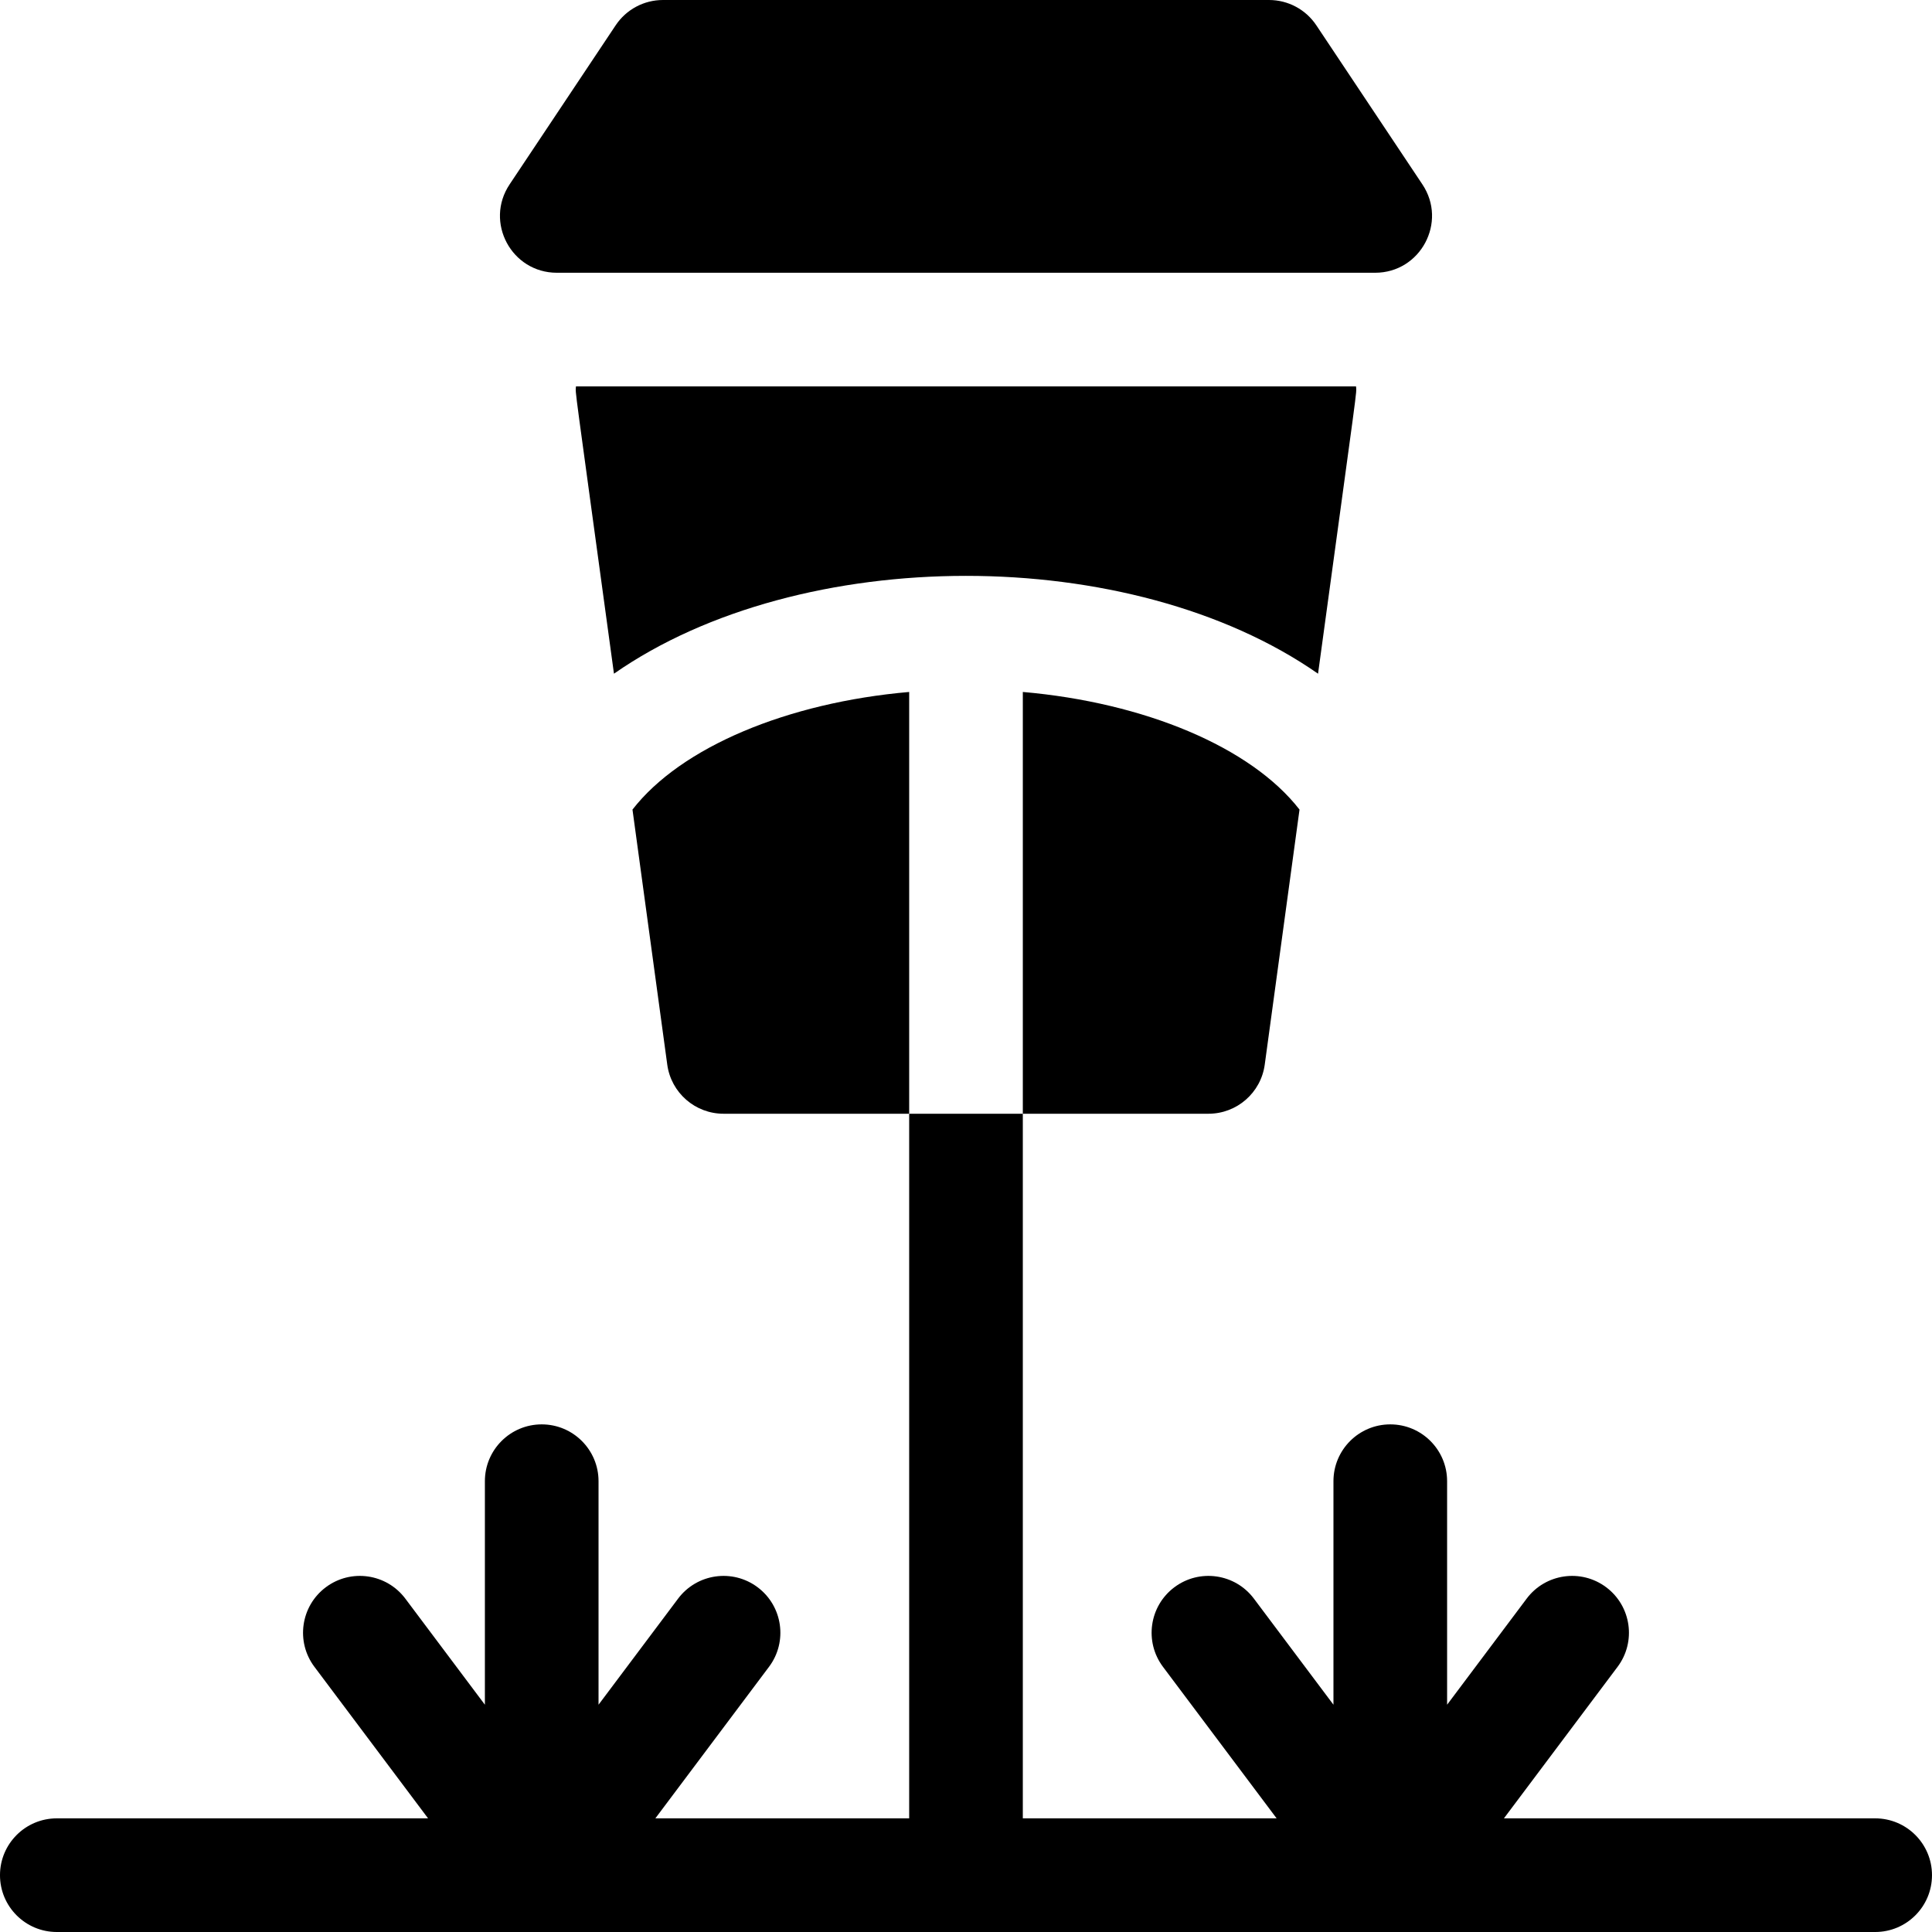
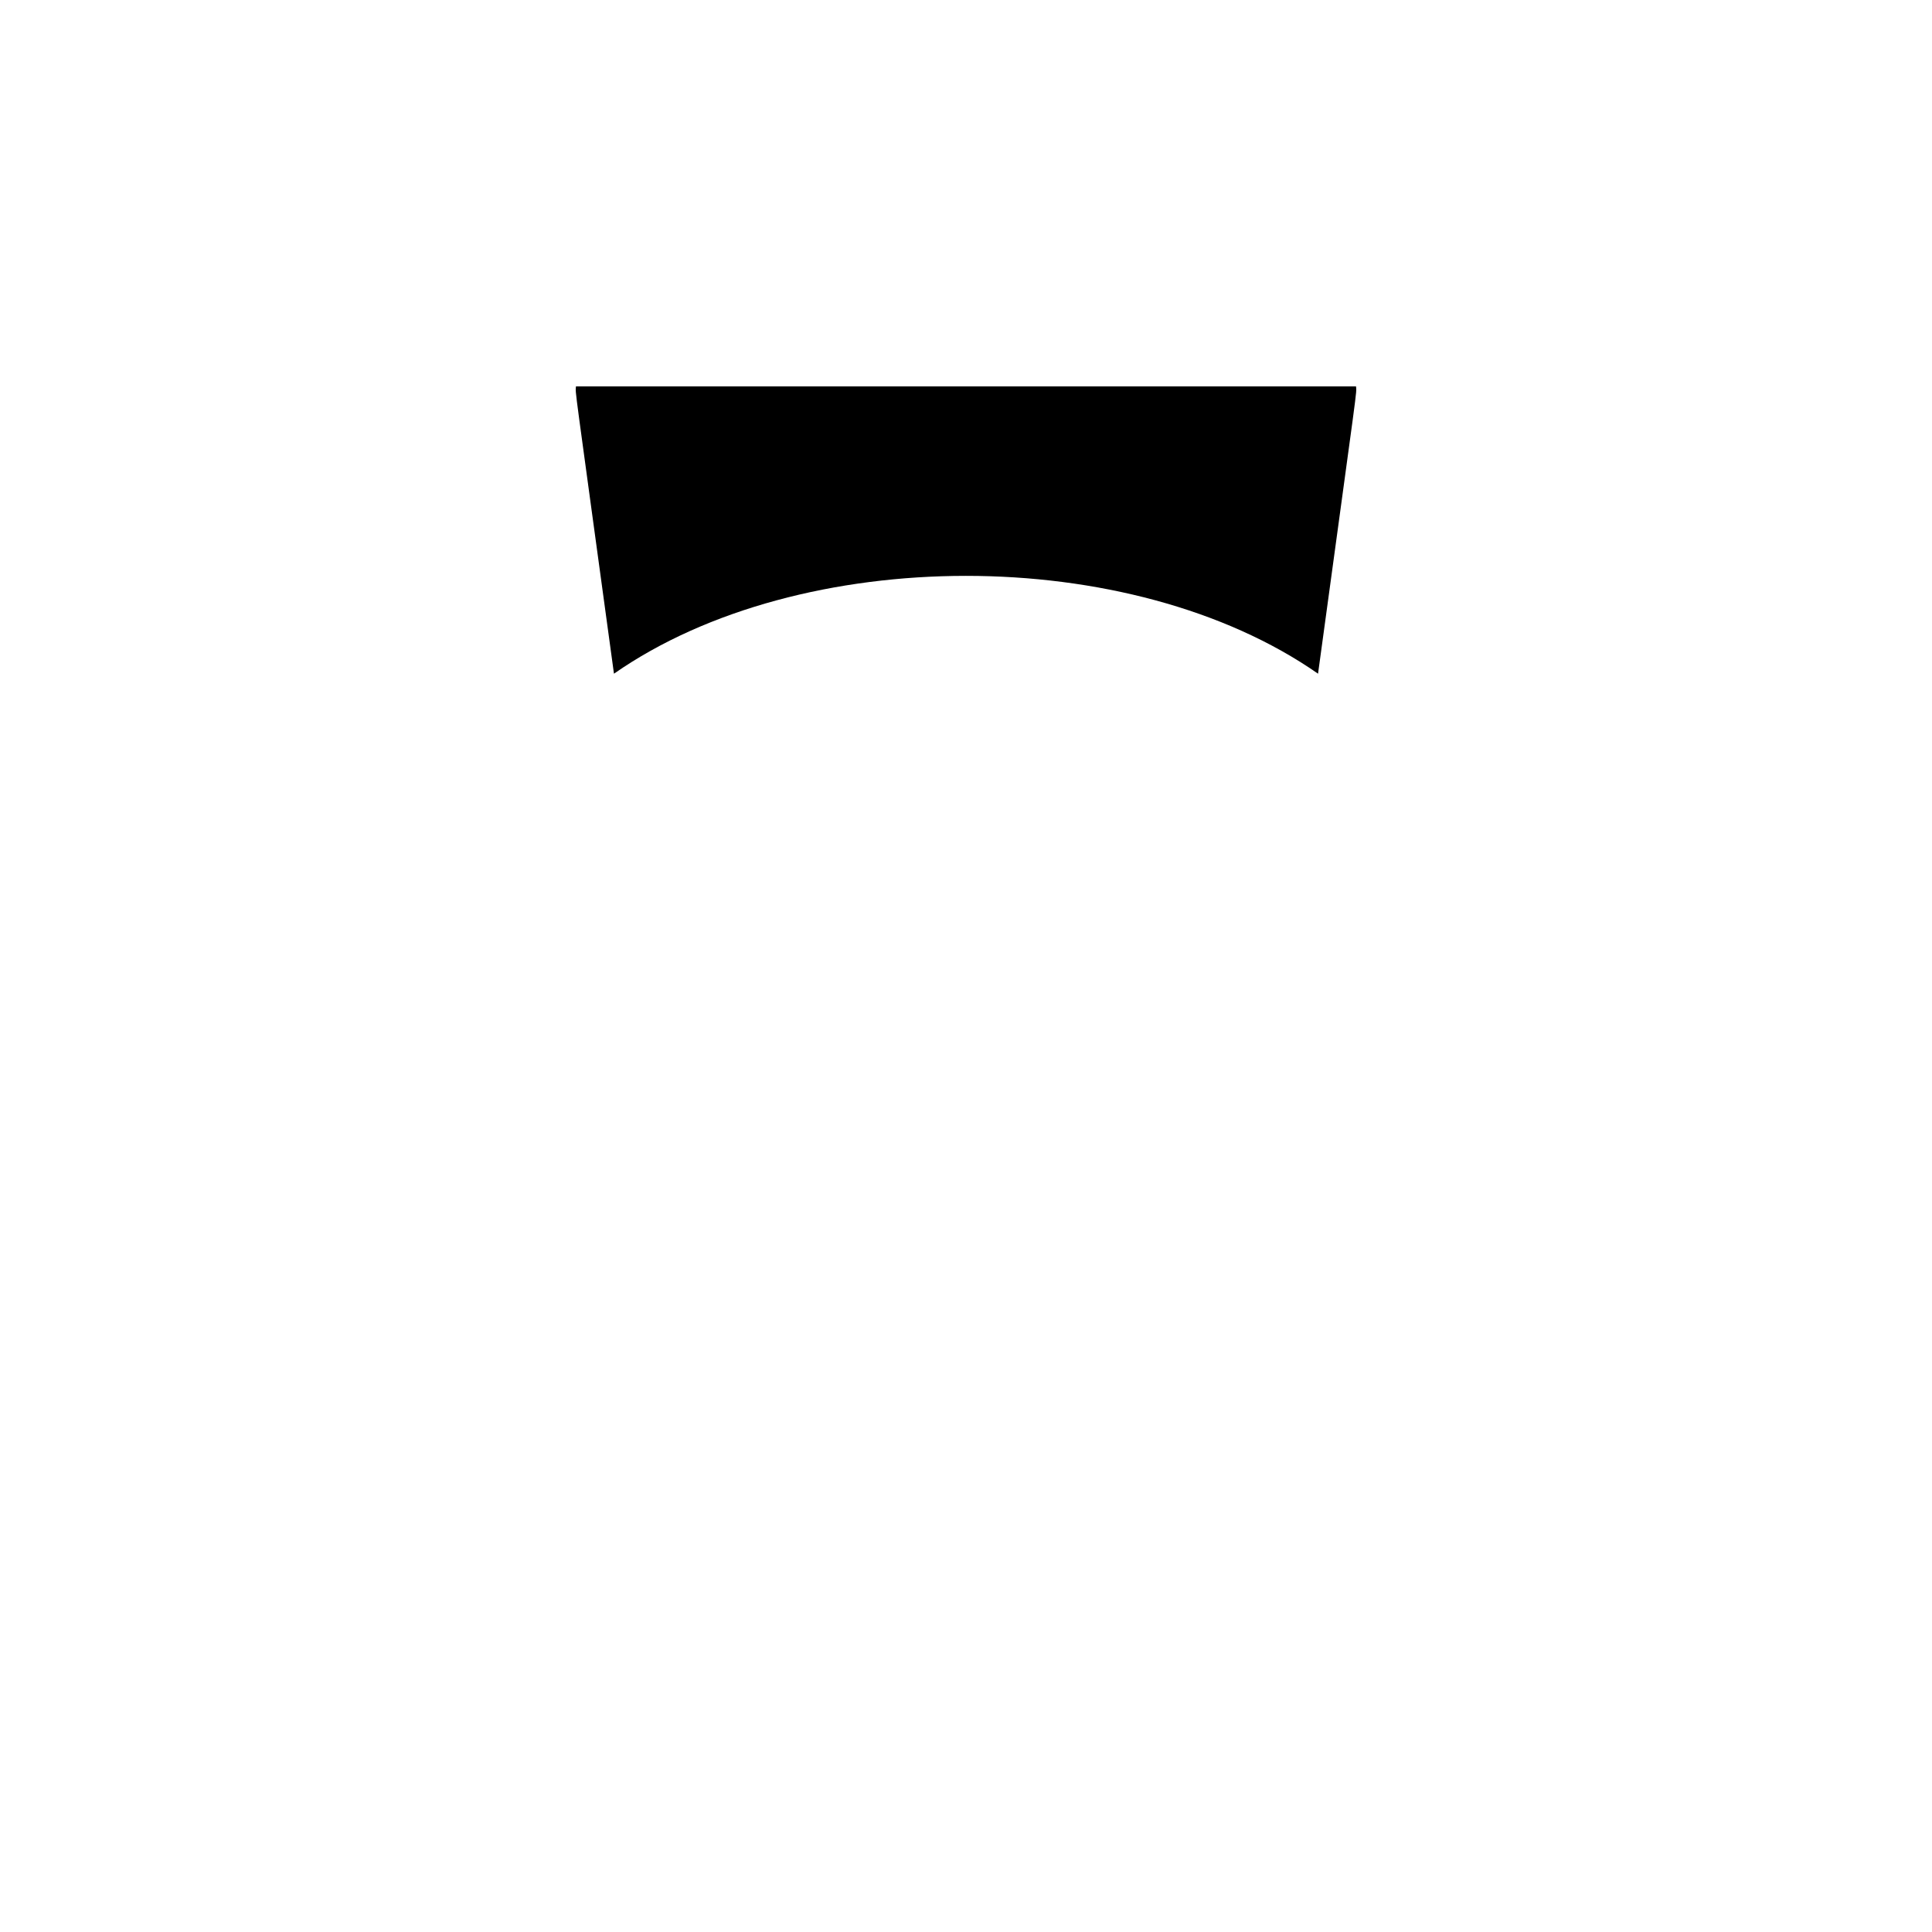
<svg xmlns="http://www.w3.org/2000/svg" id="Layer_1" height="512" viewBox="0 0 510 510" width="512">
  <g>
-     <path d="m166.96 213.71 9.18 67.32c1.01 7.43 7.36 12.97 14.86 12.97h49v-111.34c-32.16 2.81-60.21 14.54-73.04 31.05z" />
-     <path d="m333.86 281.03 9.18-67.32c-12.83-16.51-40.88-28.24-73.04-31.05v111.34h49c7.5 0 13.85-5.54 14.86-12.97z" />
    <path d="m162.07 177.84c49.308-34.398 136.446-34.472 185.86 0 10.836-79.454 10.167-73.557 10.03-75.84h-205.92c-.137 2.276-.866-4.05 10.03 75.84z" />
-     <path d="m347.48 6.68c-2.78-4.17-7.46-6.68-12.48-6.68h-160c-5.02 0-9.7 2.51-12.48 6.68l-28.001 41.999c-6.646 9.968.5 23.321 12.48 23.321h216.002c11.981 0 19.126-13.353 12.48-23.321z" />
-     <path d="m495 480h-98l30-40c4.971-6.627 3.627-16.029-3-21-6.627-4.969-16.029-3.627-21 3l-21 28v-59c0-8.284-6.716-15-15-15s-15 6.716-15 15v59l-21-28c-4.97-6.628-14.371-7.971-21-3-6.627 4.971-7.971 14.373-3 21l30 40c-22.282 0-44.732 0-67 0v-186h-30v186h-67l30-40c4.971-6.627 3.627-16.029-3-21-6.627-4.969-16.029-3.627-21 3l-21 28v-59c0-8.284-6.716-15-15-15s-15 6.716-15 15v59l-21-28c-4.97-6.628-14.372-7.971-21-3-6.627 4.971-7.971 14.373-3 21l30 40h-98c-8.284 0-15 6.716-15 15s6.716 15 15 15h480c8.284 0 15-6.716 15-15s-6.716-15-15-15z" />
  </g>
</svg>